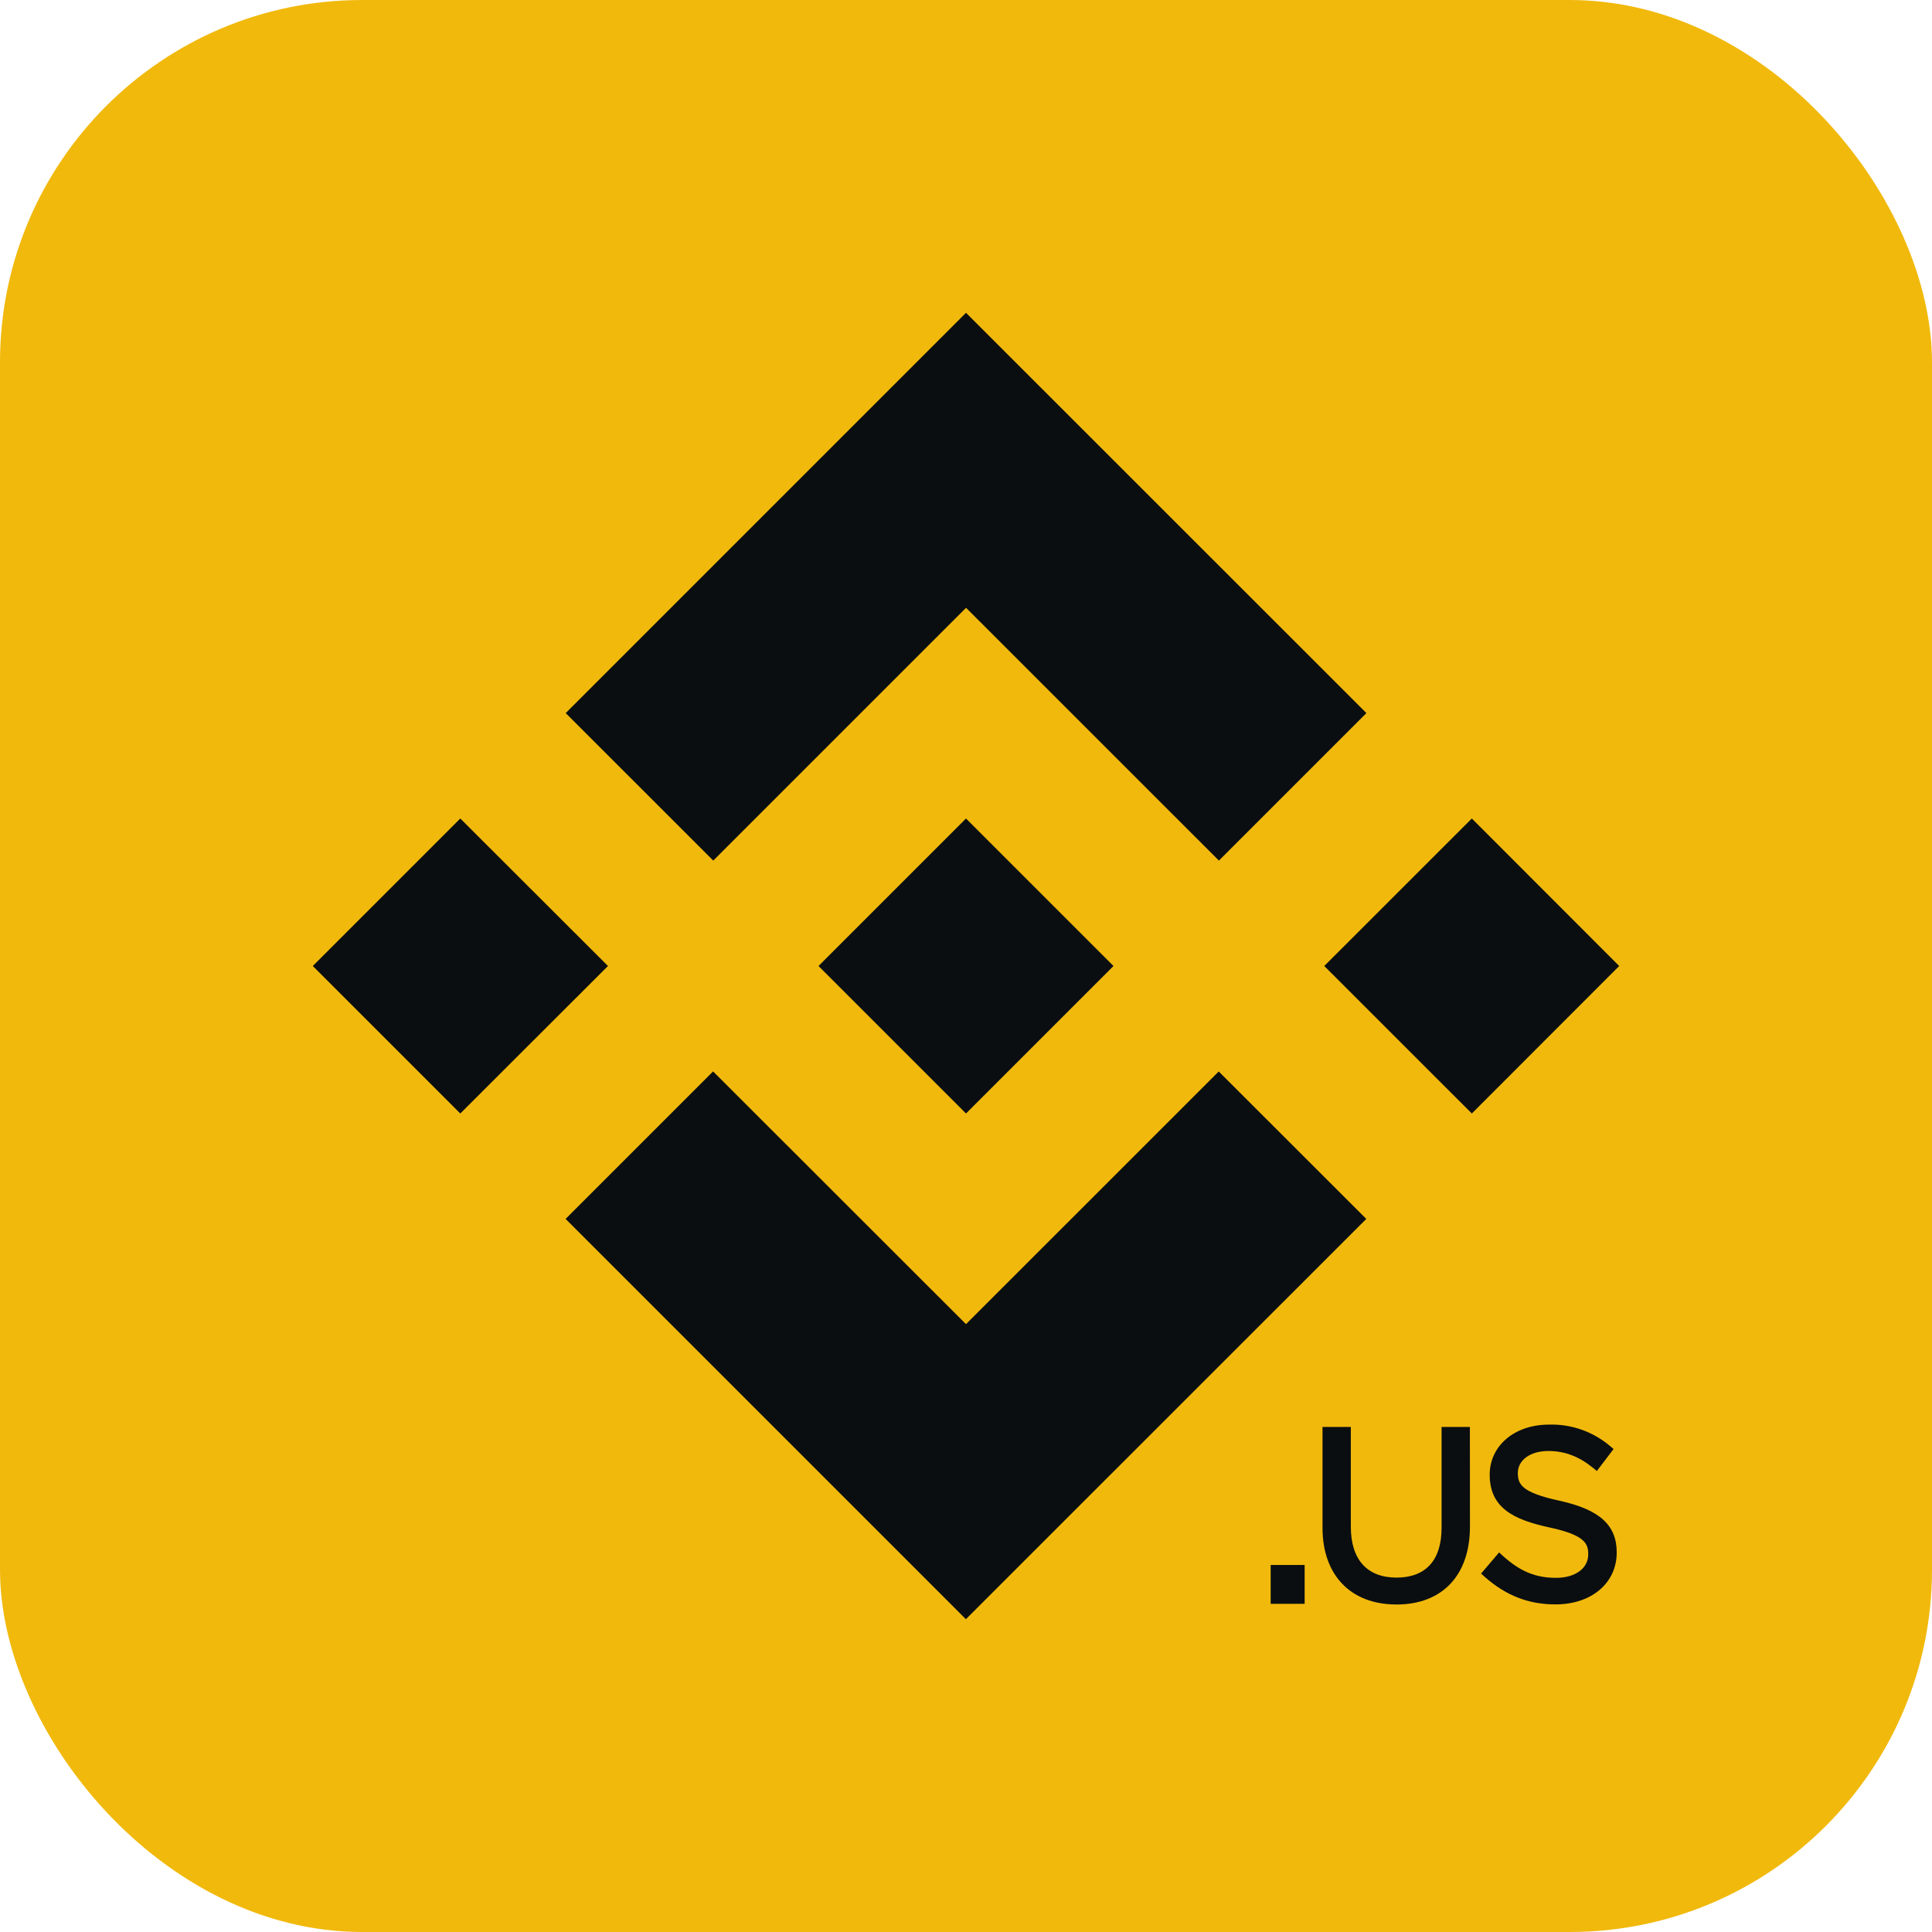
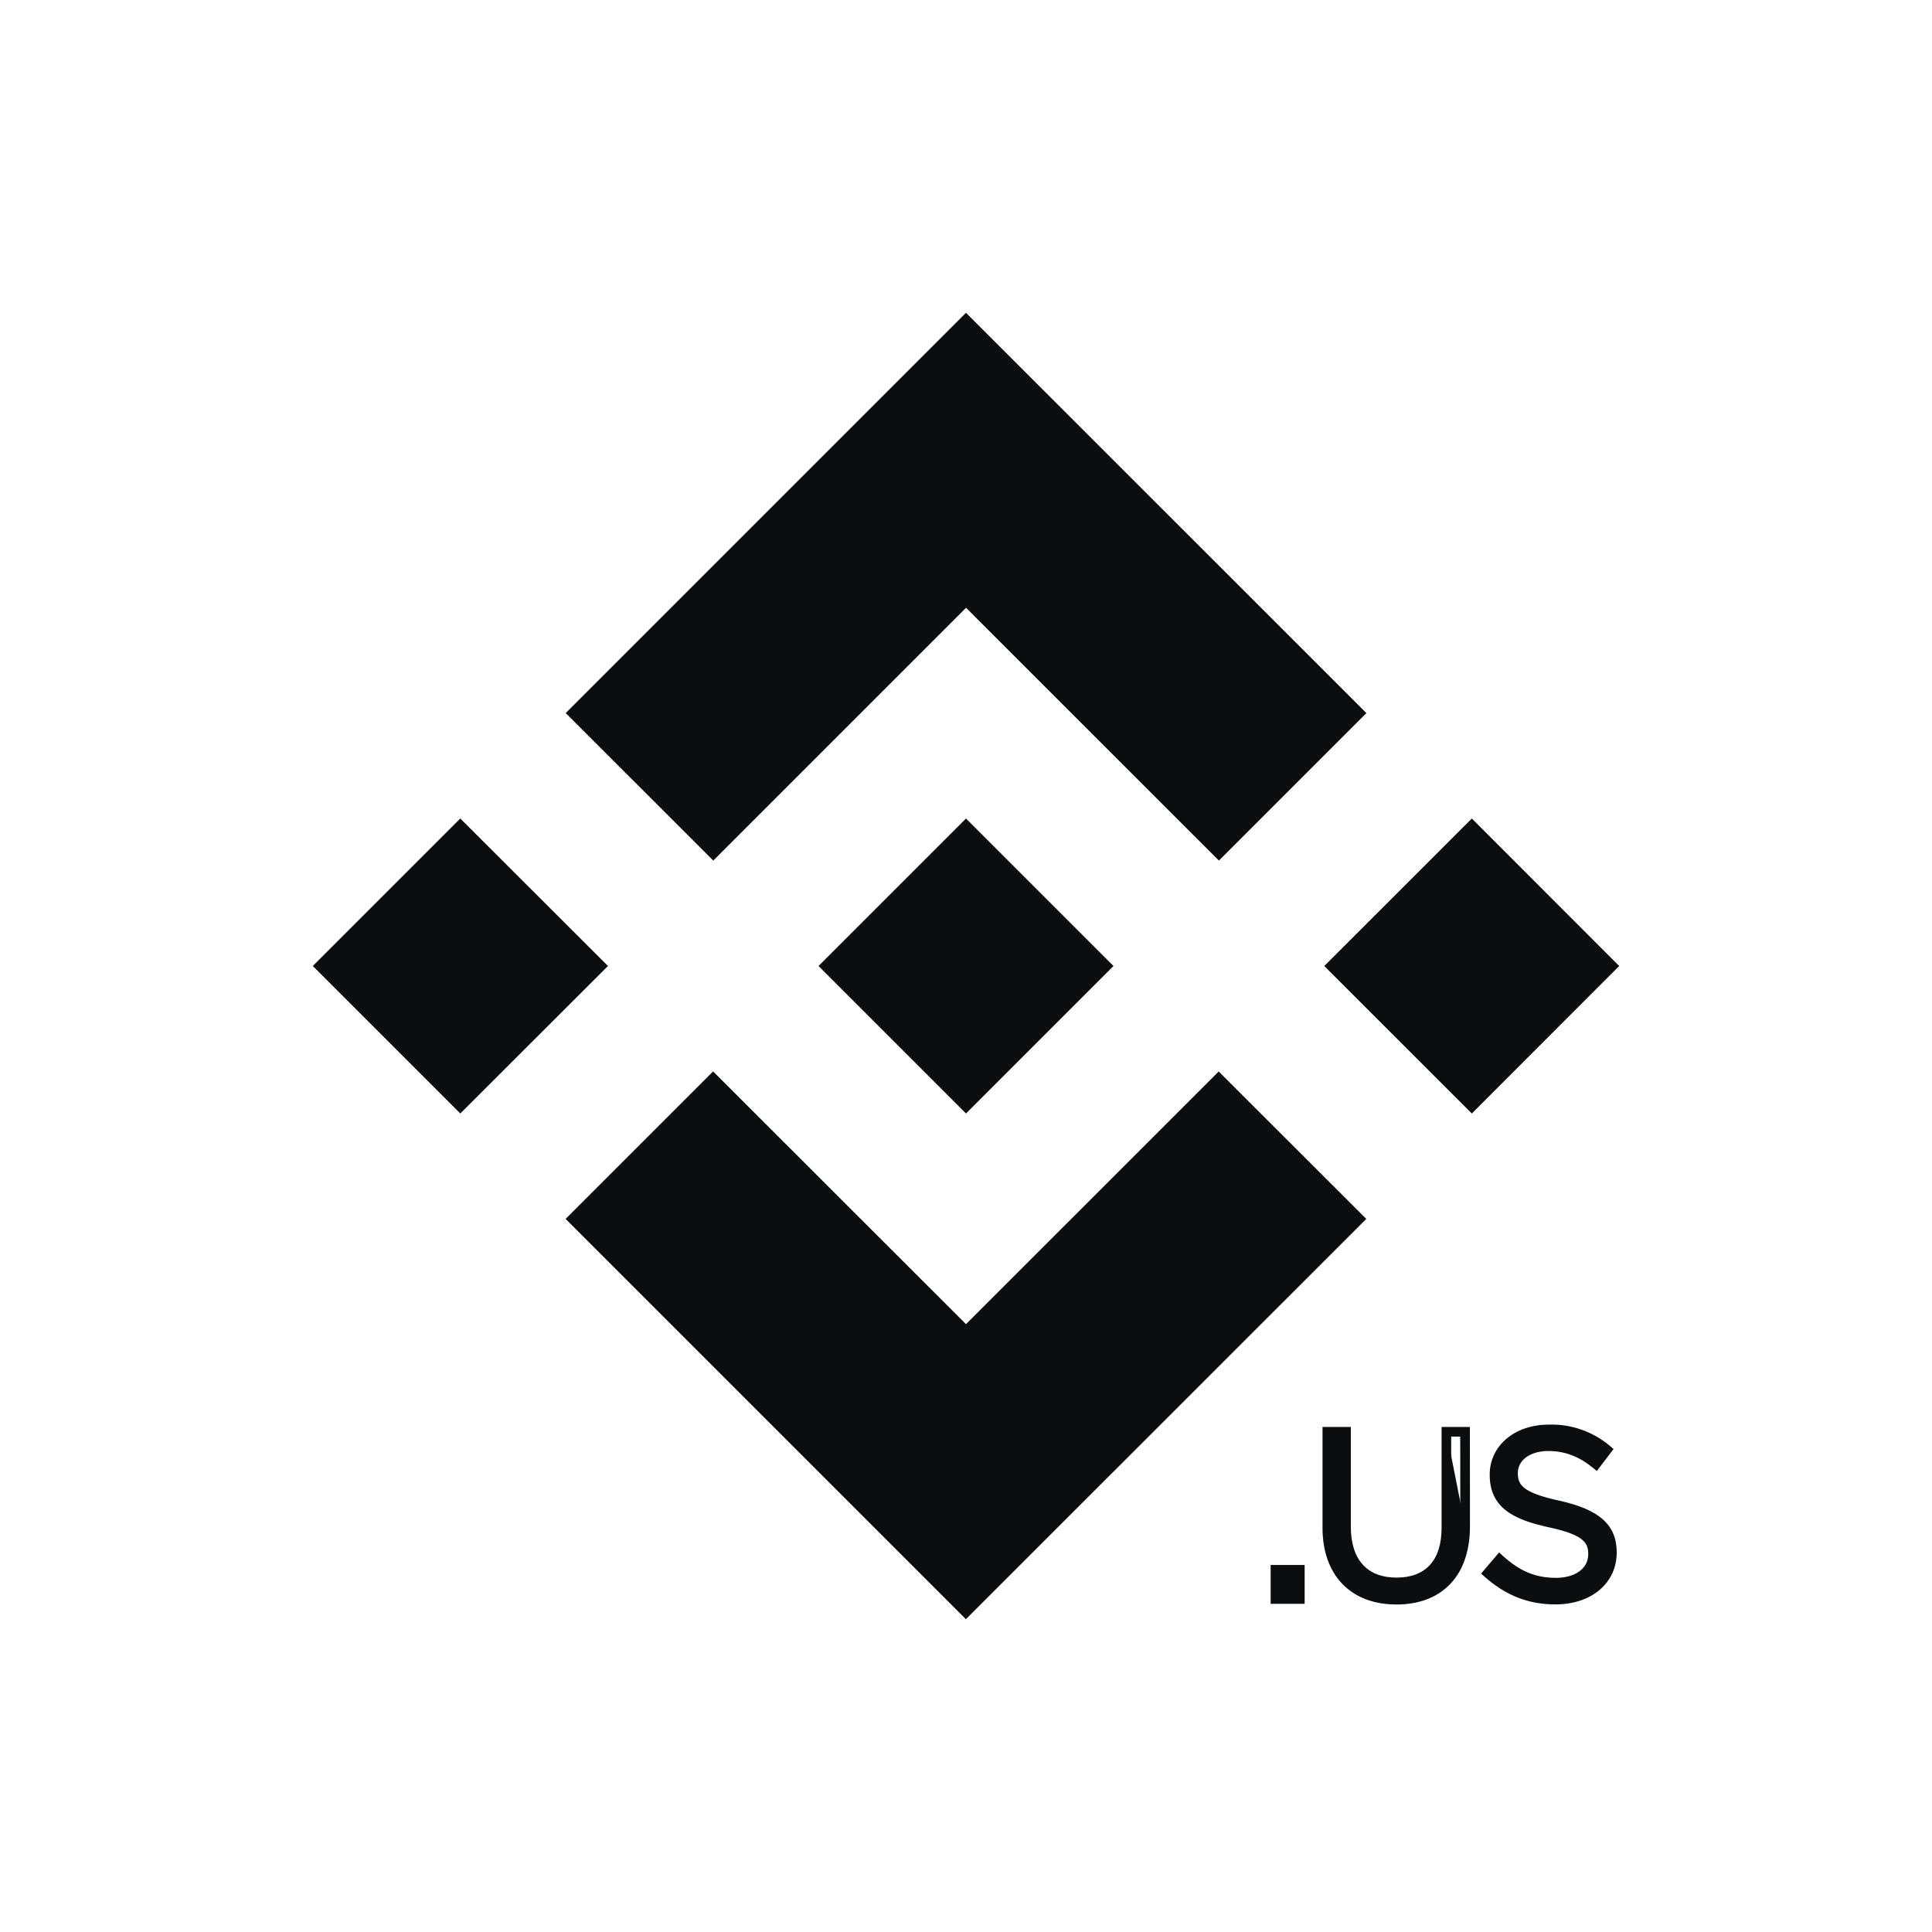
<svg xmlns="http://www.w3.org/2000/svg" width="32" height="32" viewBox="0 0 32 32" fill="none">
  <g clip-path="url(#clip0_1007_604)">
-     <path d="M32 0H0V32H32V0Z" fill="#F1B90C" />
    <path d="M10.07 16L7.624 18.443L5.181 16L7.624 13.557L10.07 16Z" fill="#0A0E11" />
    <path d="M16 10.066L20.189 14.254L22.632 11.811L16 5.181L9.37 11.811L11.814 14.254L16.002 10.066H16Z" fill="#0A0E11" />
    <path d="M24.378 13.557L21.934 16L24.378 18.443L26.819 16L24.378 13.557Z" fill="#0A0E11" />
    <path d="M16 21.932L11.811 17.746L9.368 20.189L15.998 26.819L22.63 20.189L20.186 17.747L16 21.932Z" fill="#0A0E11" />
    <path d="M16 18.443L18.443 16L16 13.557L13.557 16L16 18.443Z" fill="#0A0E11" />
    <path d="M21.609 25.921H21.046V26.564H21.609V25.921Z" fill="#0A0E11" />
-     <path d="M24.267 25.283C24.267 26.081 23.809 26.495 23.126 26.495C22.442 26.495 21.986 26.081 21.986 25.306V23.715H22.294V25.287C22.294 25.878 22.606 26.21 23.131 26.21C23.656 26.21 23.957 25.905 23.957 25.306V23.715H24.266L24.268 25.284L24.267 25.283Z" fill="#0A0E11" />
+     <path d="M24.267 25.283C24.267 26.081 23.809 26.495 23.126 26.495C22.442 26.495 21.986 26.081 21.986 25.306V23.715H22.294V25.287C22.294 25.878 22.606 26.21 23.131 26.21C23.656 26.21 23.957 25.905 23.957 25.306V23.715L24.268 25.284L24.267 25.283Z" fill="#0A0E11" />
    <path d="M23.125 26.575C22.373 26.575 21.905 26.089 21.905 25.306V23.635H22.374V25.287C22.374 25.831 22.643 26.13 23.131 26.13C23.619 26.13 23.877 25.837 23.877 25.306V23.635H24.346L24.347 25.284C24.347 26.093 23.89 26.576 23.125 26.576V26.575ZM22.066 23.795V25.306C22.066 26.011 22.452 26.415 23.125 26.415C23.799 26.415 24.187 26.003 24.187 25.283L24.186 23.794H24.036V25.306C24.036 25.922 23.698 26.289 23.13 26.289C22.563 26.289 22.213 25.915 22.213 25.287V23.794H22.065L22.066 23.795Z" fill="#0A0E11" />
    <path d="M25.807 24.934C26.418 25.067 26.699 25.291 26.699 25.715C26.699 26.187 26.309 26.494 25.764 26.494C25.33 26.494 24.974 26.348 24.643 26.056L24.838 25.828C25.123 26.087 25.397 26.215 25.776 26.215C26.143 26.214 26.387 26.023 26.387 25.746C26.387 25.487 26.25 25.343 25.675 25.222C25.046 25.085 24.756 24.88 24.756 24.427C24.756 23.974 25.136 23.677 25.656 23.677C26.007 23.666 26.35 23.787 26.618 24.014L26.436 24.252C26.182 24.045 25.928 23.954 25.646 23.954C25.291 23.954 25.061 24.15 25.061 24.4C25.064 24.662 25.205 24.804 25.807 24.935V24.934Z" fill="#0A0E11" />
    <path d="M25.764 26.574C25.318 26.574 24.944 26.429 24.59 26.116L24.531 26.064L24.83 25.713L24.89 25.768C25.178 26.028 25.434 26.134 25.775 26.134C26.093 26.133 26.306 25.977 26.306 25.745C26.306 25.57 26.258 25.426 25.658 25.298C25.067 25.17 24.674 24.973 24.674 24.426C24.674 23.946 25.086 23.596 25.654 23.596C26.023 23.584 26.384 23.711 26.668 23.951L26.726 24L26.449 24.364L26.385 24.312C26.151 24.122 25.916 24.033 25.645 24.033C25.347 24.033 25.14 24.183 25.14 24.398C25.142 24.579 25.192 24.718 25.823 24.855C26.493 25.002 26.778 25.258 26.778 25.714C26.778 26.22 26.361 26.574 25.763 26.574L25.764 26.574ZM24.756 26.047C25.062 26.298 25.384 26.414 25.764 26.414C26.275 26.414 26.619 26.133 26.619 25.714C26.619 25.345 26.379 25.141 25.79 25.013C25.189 24.882 24.985 24.728 24.981 24.4C24.981 24.094 25.261 23.874 25.646 23.874C25.93 23.874 26.178 23.958 26.421 24.138L26.506 24.027C26.262 23.843 25.963 23.749 25.657 23.757C25.179 23.757 24.834 24.038 24.834 24.427C24.834 24.816 25.067 25.007 25.691 25.143C26.263 25.264 26.466 25.422 26.466 25.746C26.466 26.07 26.182 26.294 25.775 26.295C25.421 26.295 25.138 26.189 24.845 25.942L24.755 26.047H24.756Z" fill="#0A0E11" />
  </g>
  <defs>
    <clipPath id="clip0_1007_604">
      <rect width="32" height="32" rx="6" fill="white" />
    </clipPath>
  </defs>
</svg>